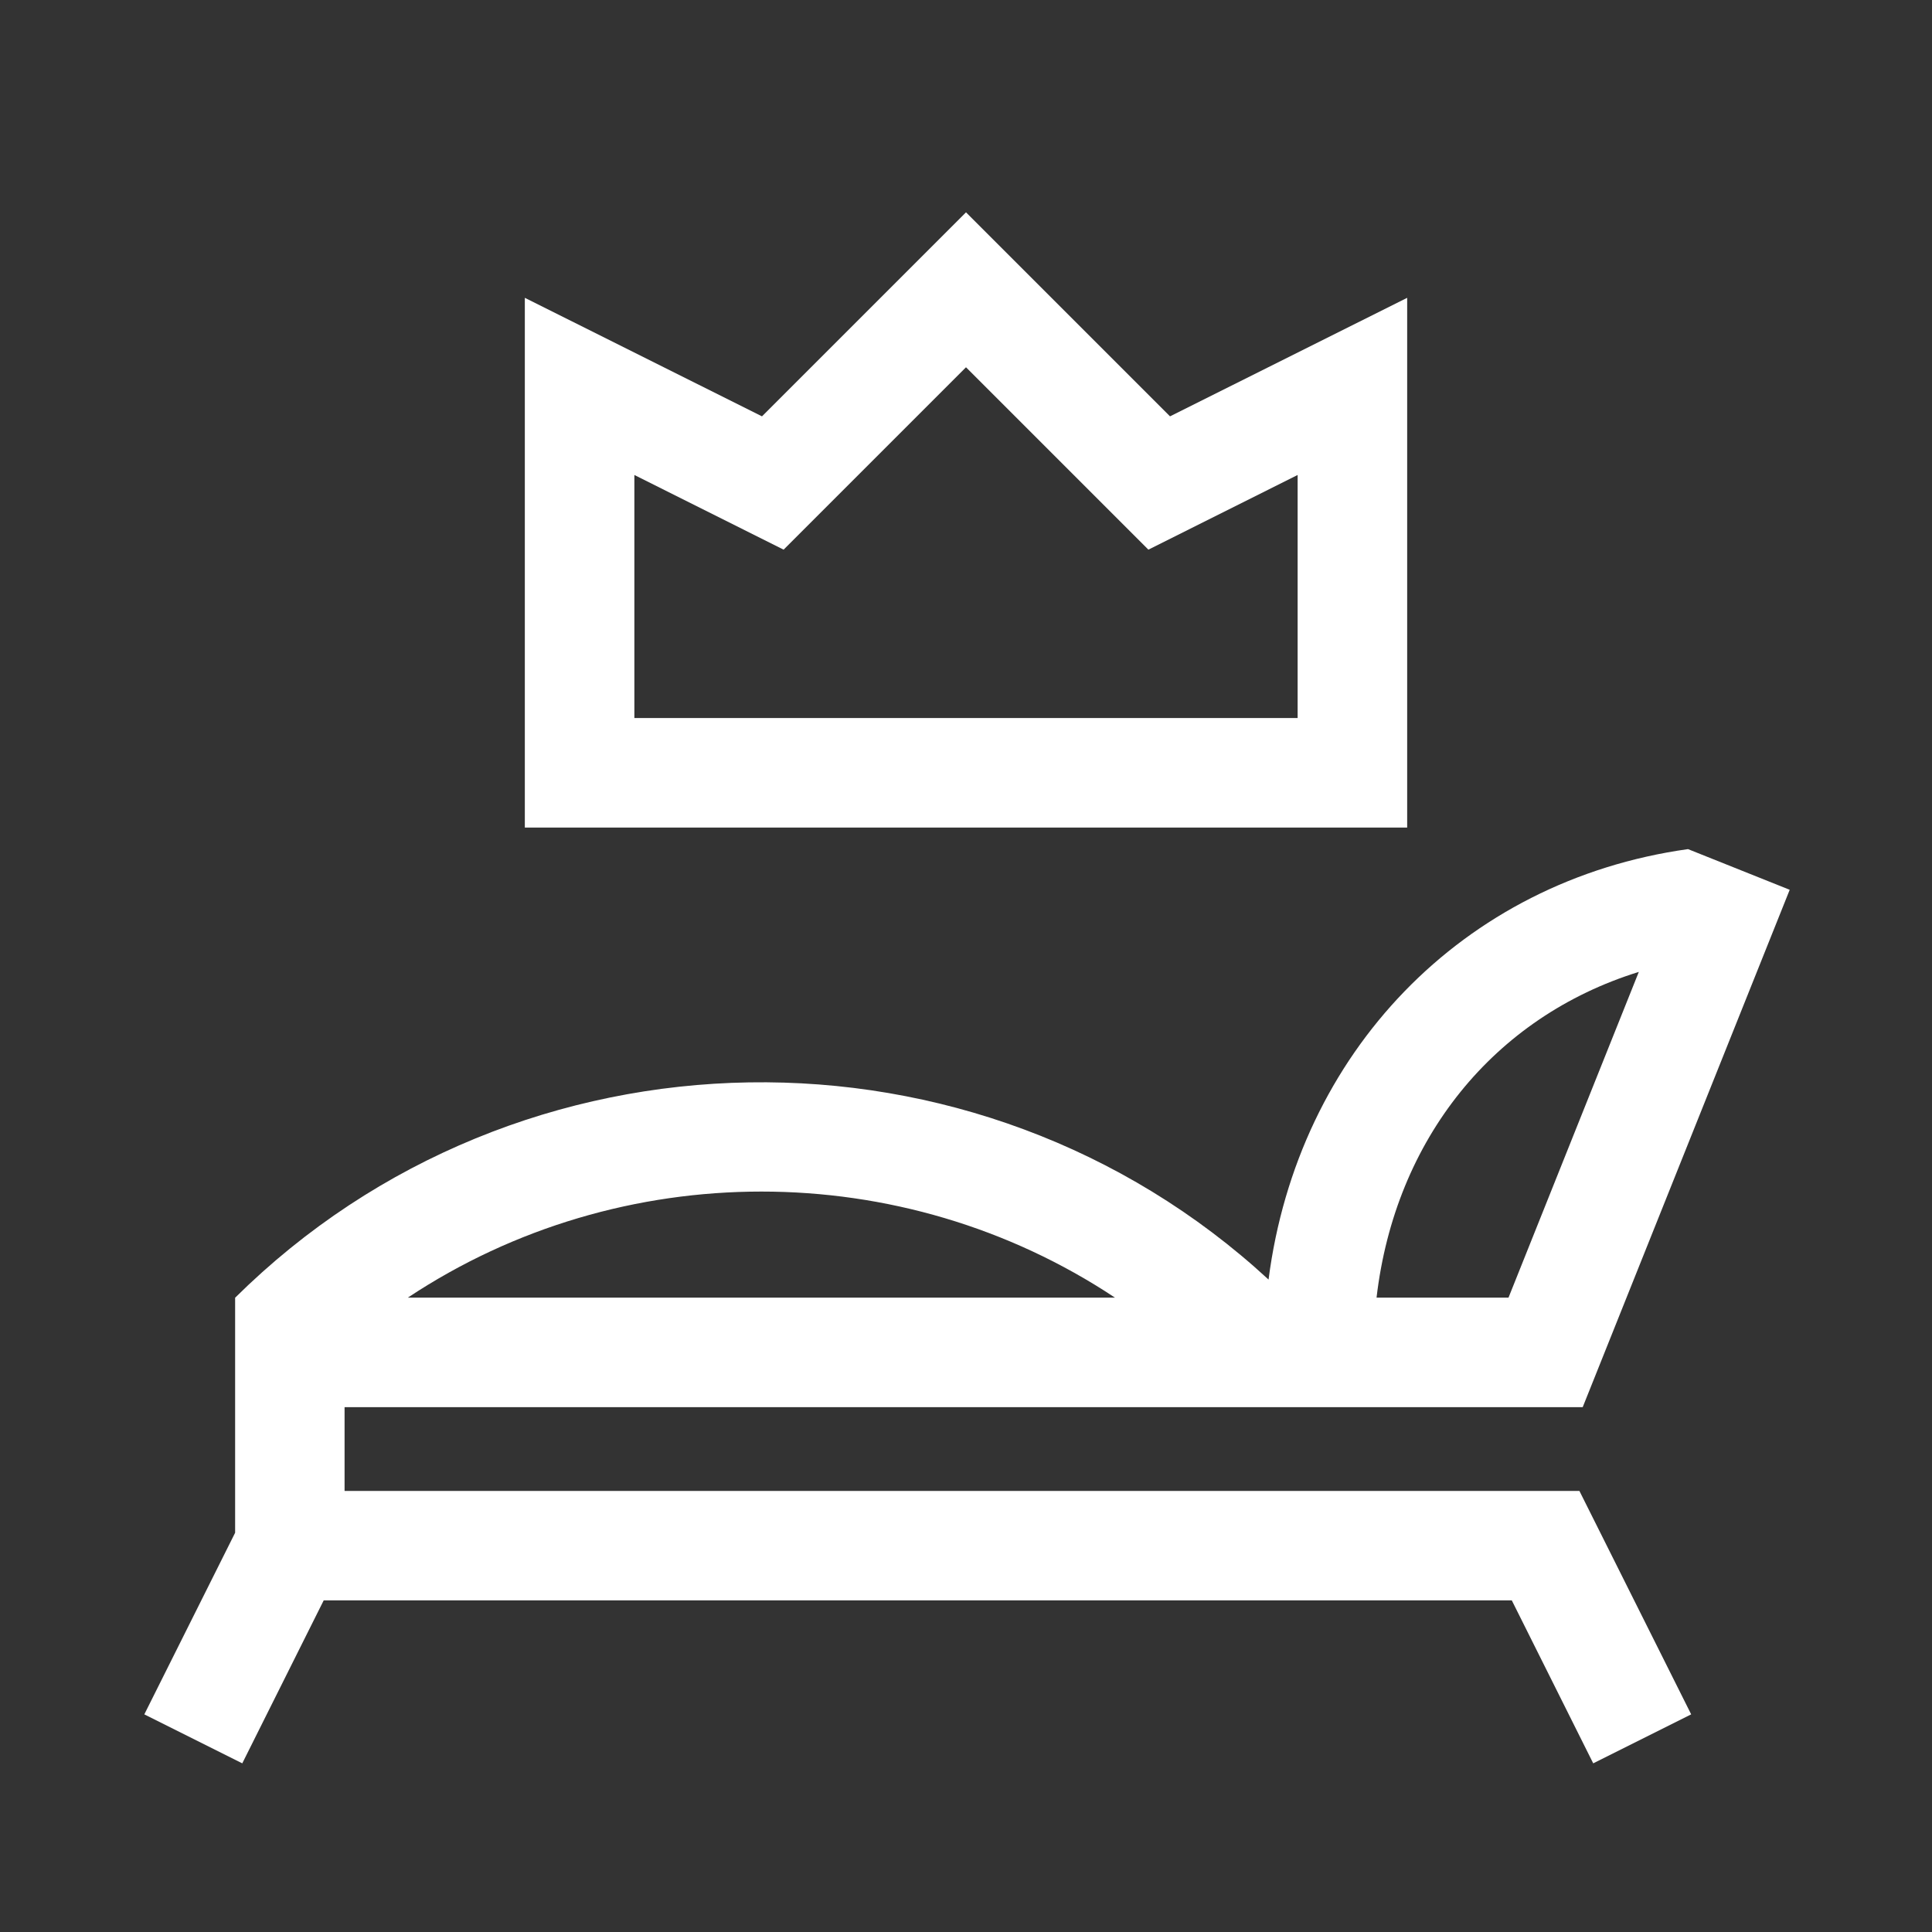
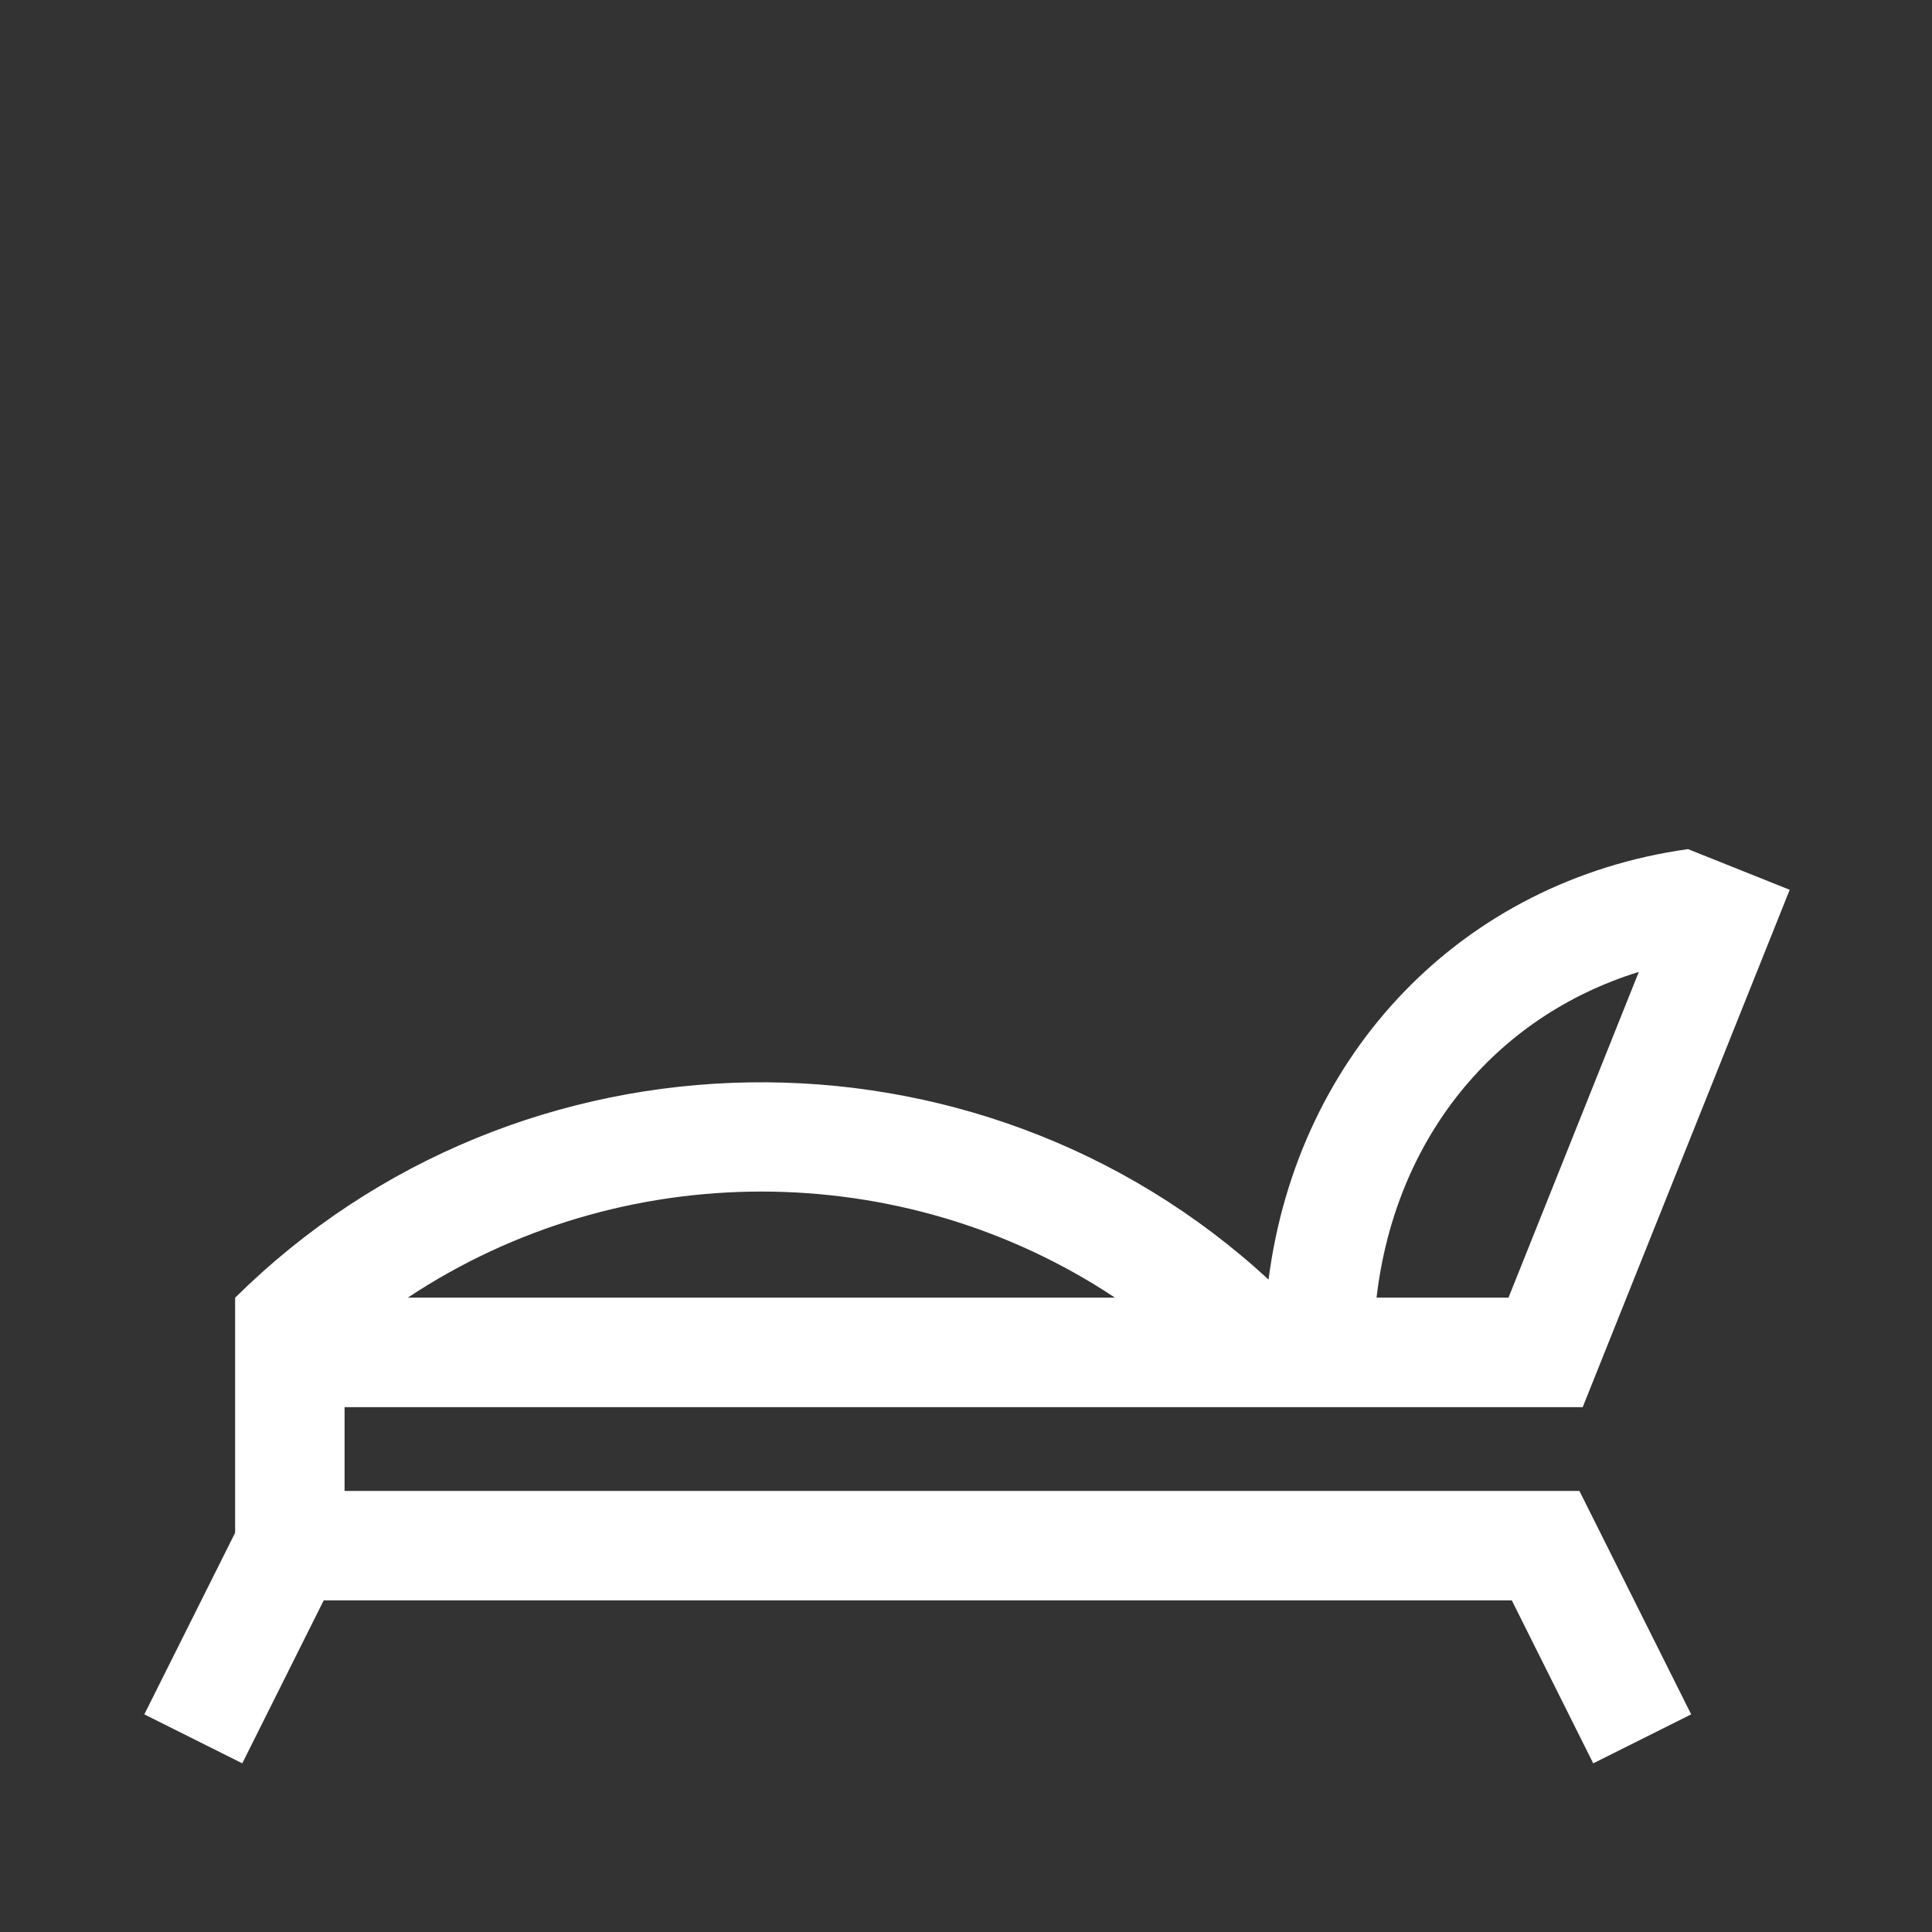
<svg xmlns="http://www.w3.org/2000/svg" id="RZ_neg" viewBox="0 0 200 200">
  <rect x="0" y="0" width="200" height="200" fill="#333333" stroke="none" />
  <defs>
    <style>
      .cls-1 {
        fill: #fff;
        stroke-width: 0px;
      }
    </style>
  </defs>
  <path class="cls-1" d="M35.67,154.33v-8.66h128.17l21.43-53.56-10.53-4.21c-23.39,3.28-40.4,21.14-43.42,44.56-30.18-27.84-77.59-27.22-106.98,1.88v24.33l-9.4,18.8,10.14,5.07,8.43-16.87h122.99l8.43,16.87,10.14-5.07-11.57-23.13H35.67ZM169.65,100.61l-13.49,33.72h-13.66c1.92-16.42,12.15-29.07,27.15-33.72ZM115.42,134.33H42.22c22.06-14.64,51.15-14.64,73.2,0Z" />
-   <path class="cls-1" d="M145.67,30.83l-24.55,12.27-21.12-21.12-21.12,21.12-24.55-12.27v54.84h91.34V30.83ZM134.33,74.33h-68.66v-25.16l15.45,7.73,18.88-18.88,18.88,18.88,15.45-7.73v25.16Z" />
</svg>